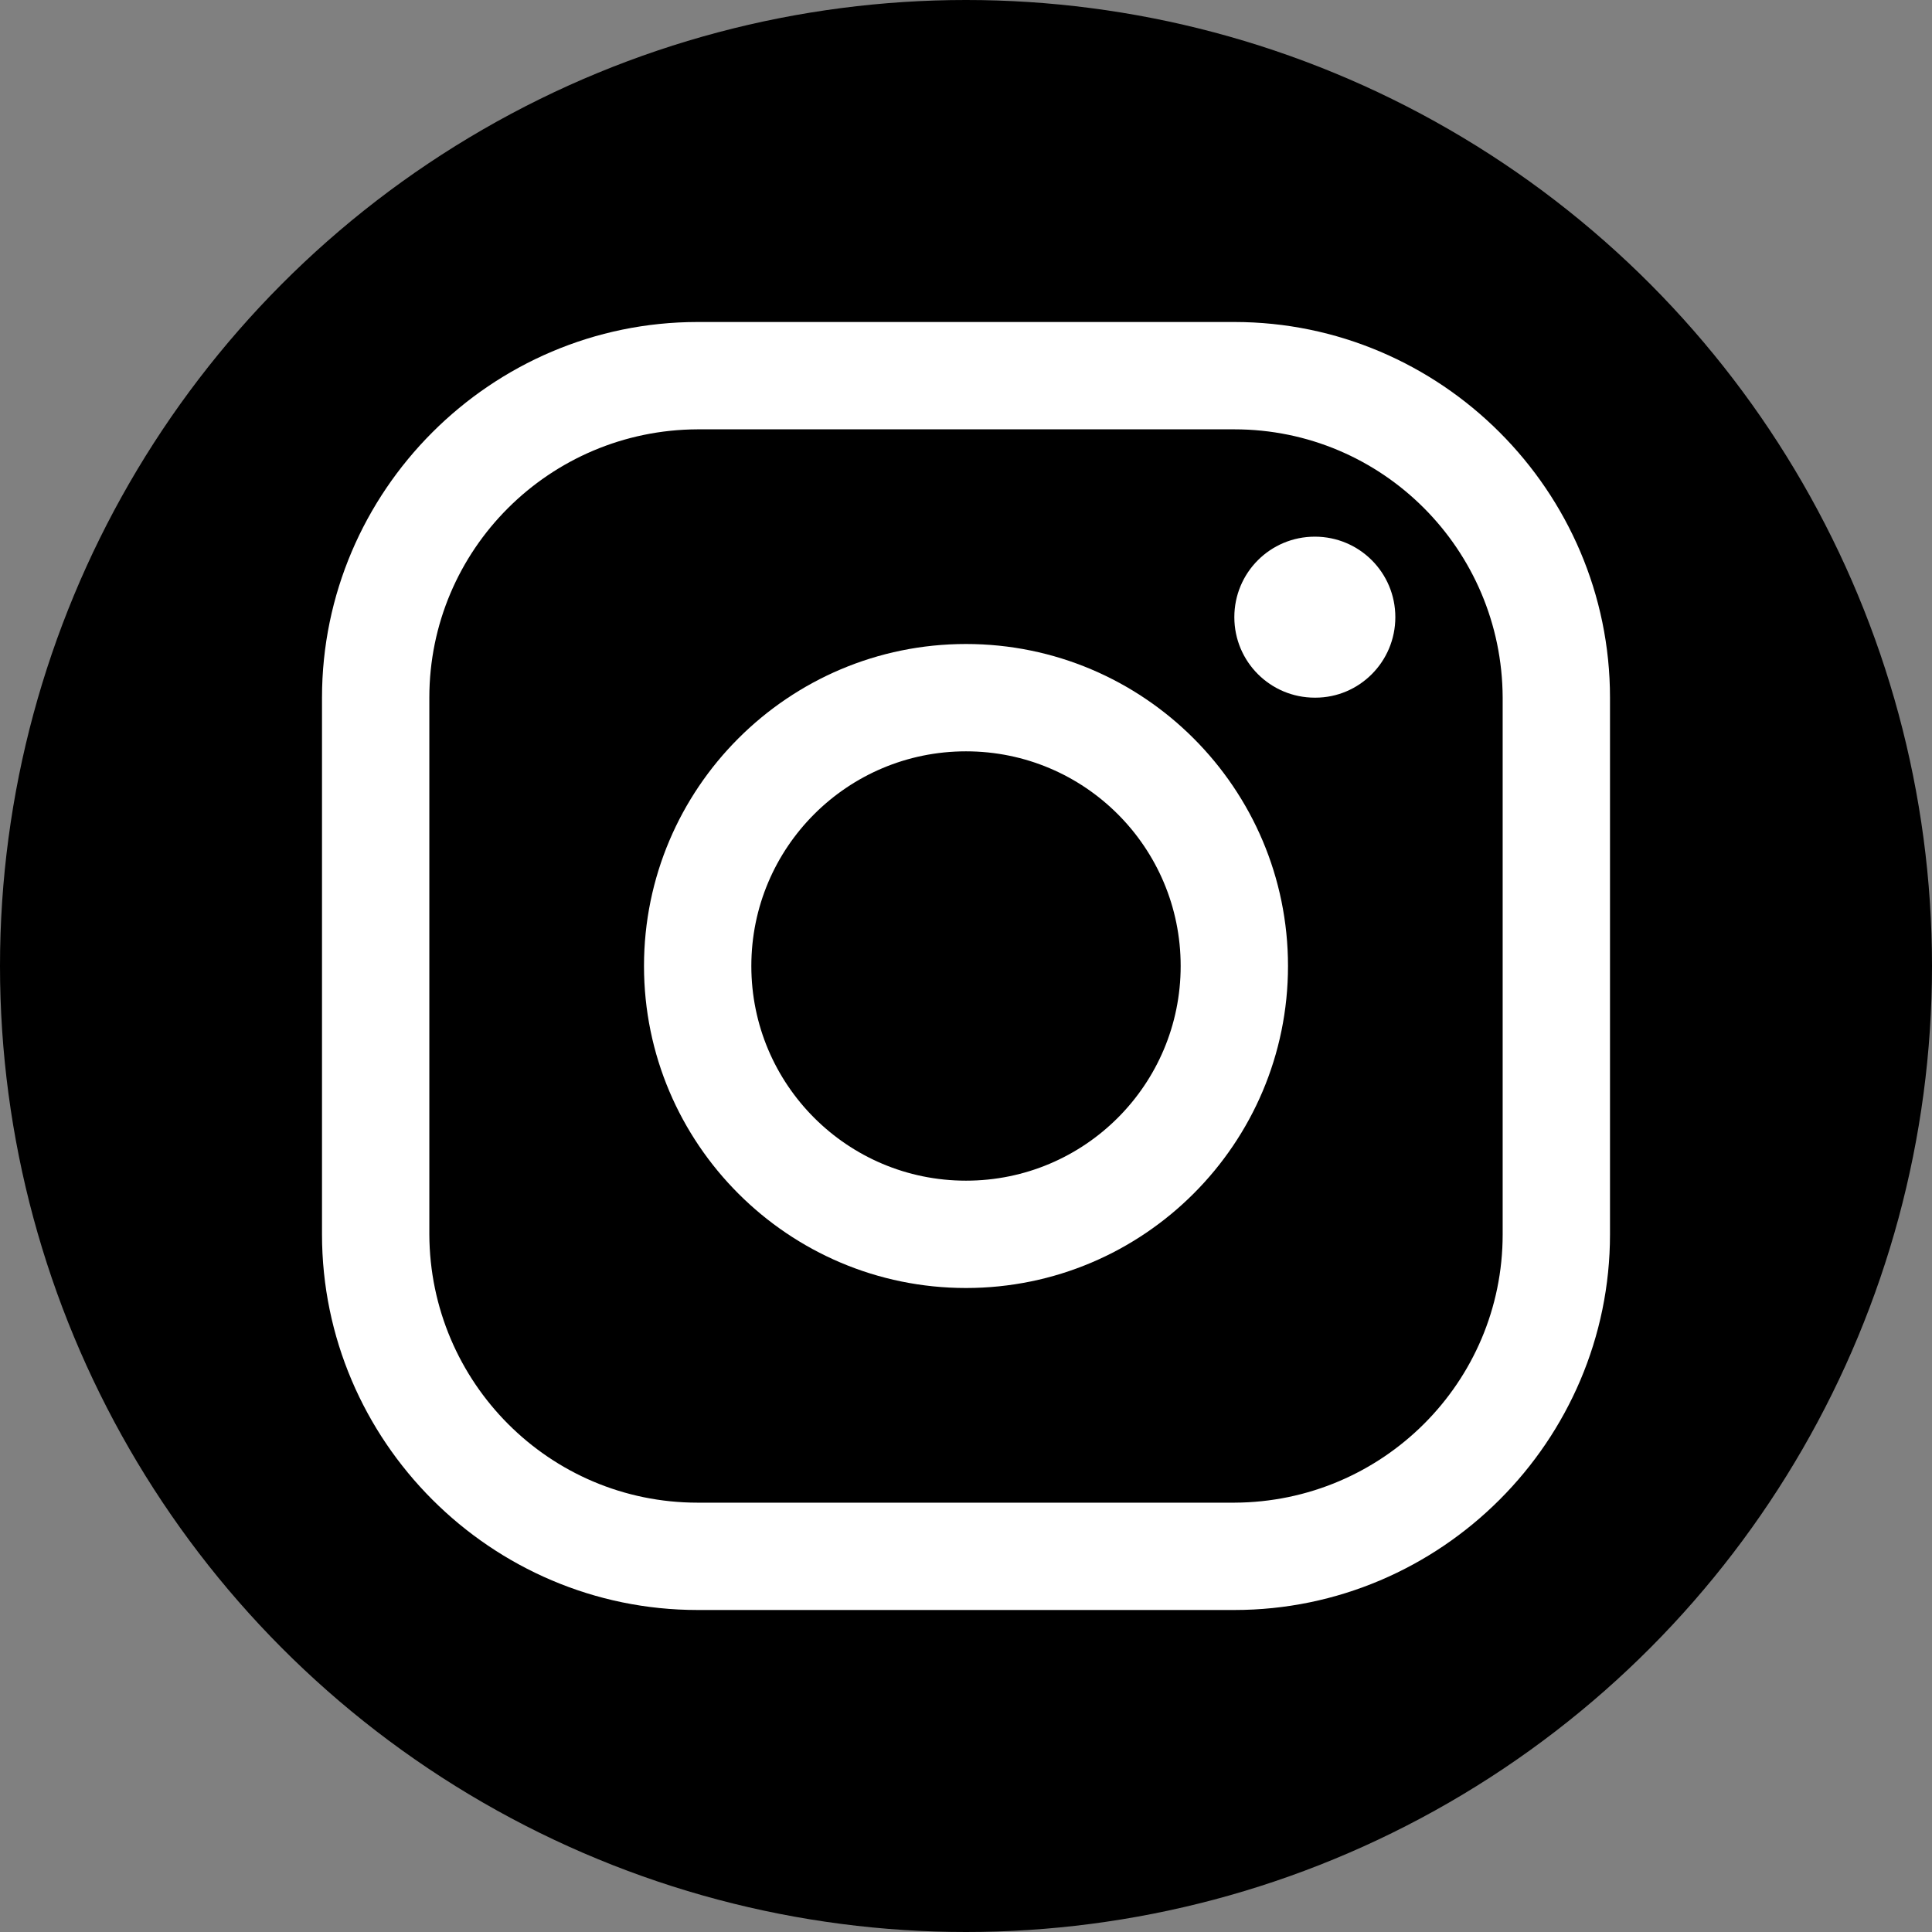
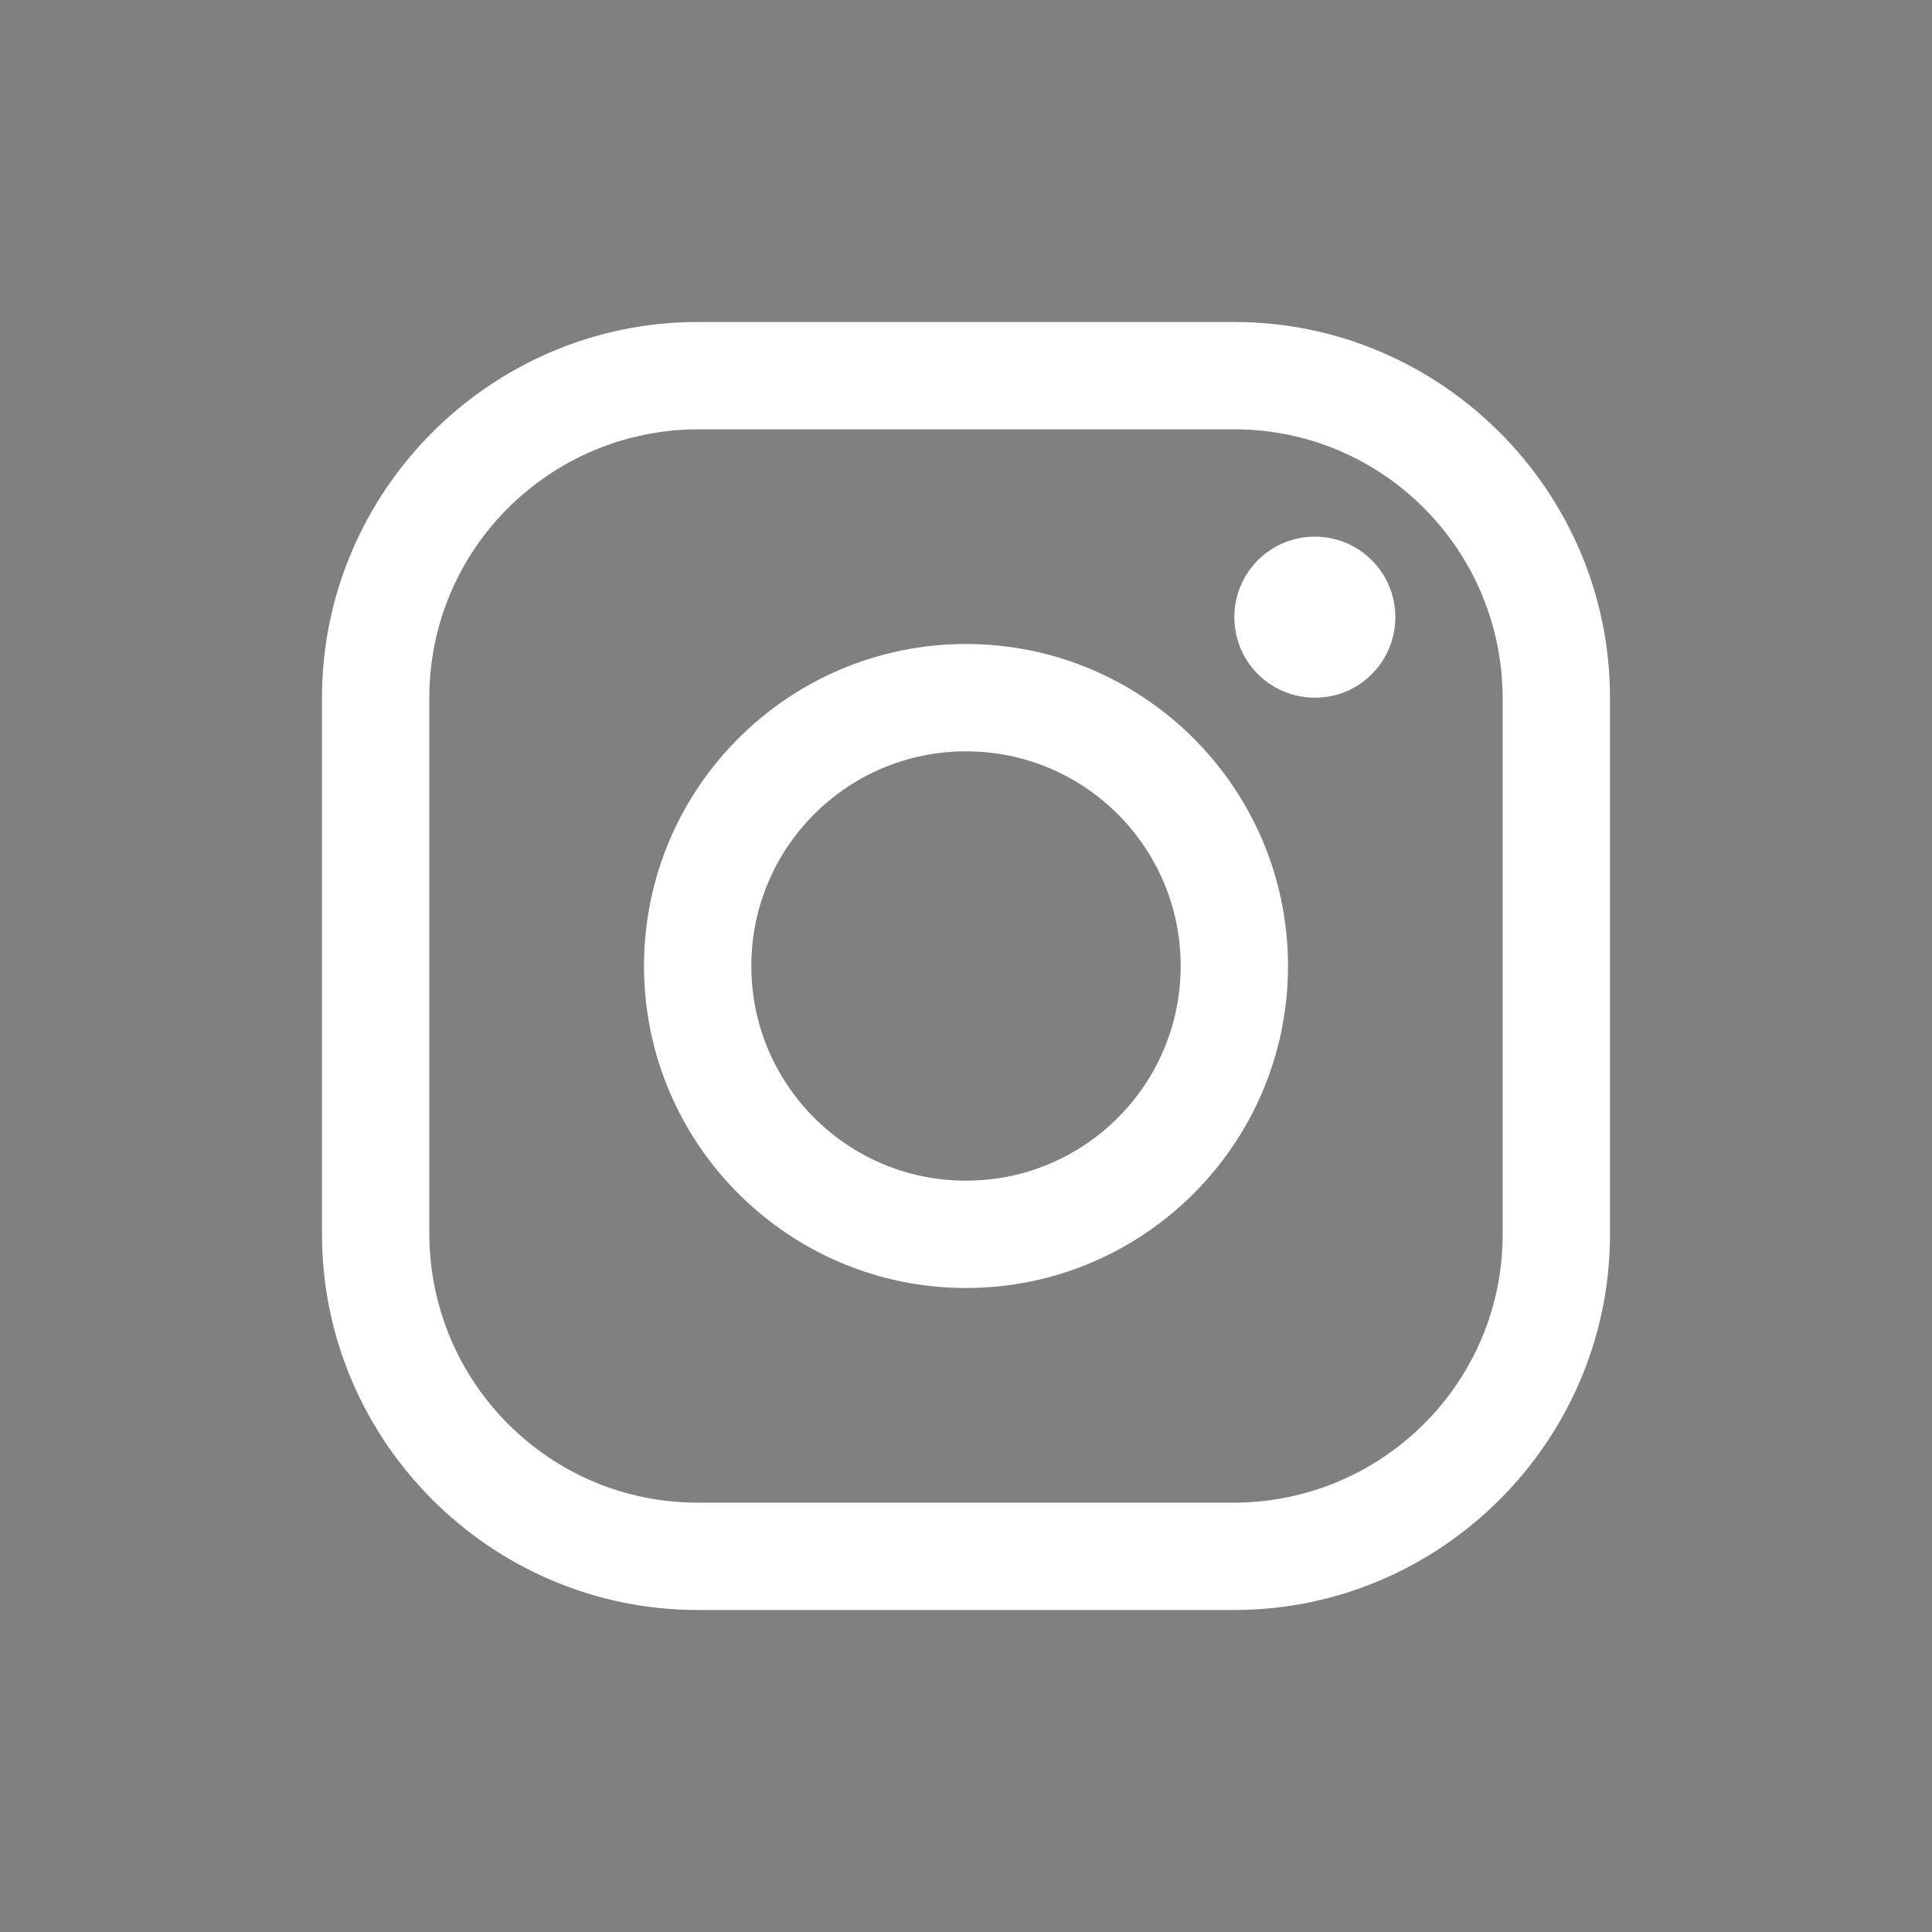
<svg xmlns="http://www.w3.org/2000/svg" id="c" width="36" height="36" viewBox="0 0 36 36">
  <rect x="0" y="0" width="36" height="36" fill="#808080" stroke="none" />
-   <circle cx="18" cy="18" r="18" />
  <g>
    <path d="m23,8c2.76,0,4.99,2.24,5,5v10c0,2.76-2.24,4.99-5,5h-10c-2.76,0-4.99-2.24-5-5v-10c0-2.76,2.24-4.99,5-5h10m0-2h-10c-3.85,0-7,3.15-7,7v10c0,3.85,3.15,7,7,7h10c3.85,0,7-3.15,7-7v-10c0-3.85-3.15-7-7-7Z" fill="#fff" />
    <path d="m24.5,13c-.83,0-1.5-.67-1.5-1.5s.67-1.5,1.5-1.5,1.5.67,1.5,1.5c0,.83-.67,1.5-1.49,1.5,0,0,0,0,0,0Z" fill="#fff" />
    <path d="m18,14c2.21,0,4,1.79,4,4s-1.79,4-4,4-4-1.79-4-4c0-2.21,1.79-4,4-4m0-2c-3.31,0-6,2.69-6,6s2.69,6,6,6,6-2.69,6-6-2.69-6-6-6Z" fill="#fff" />
  </g>
</svg>